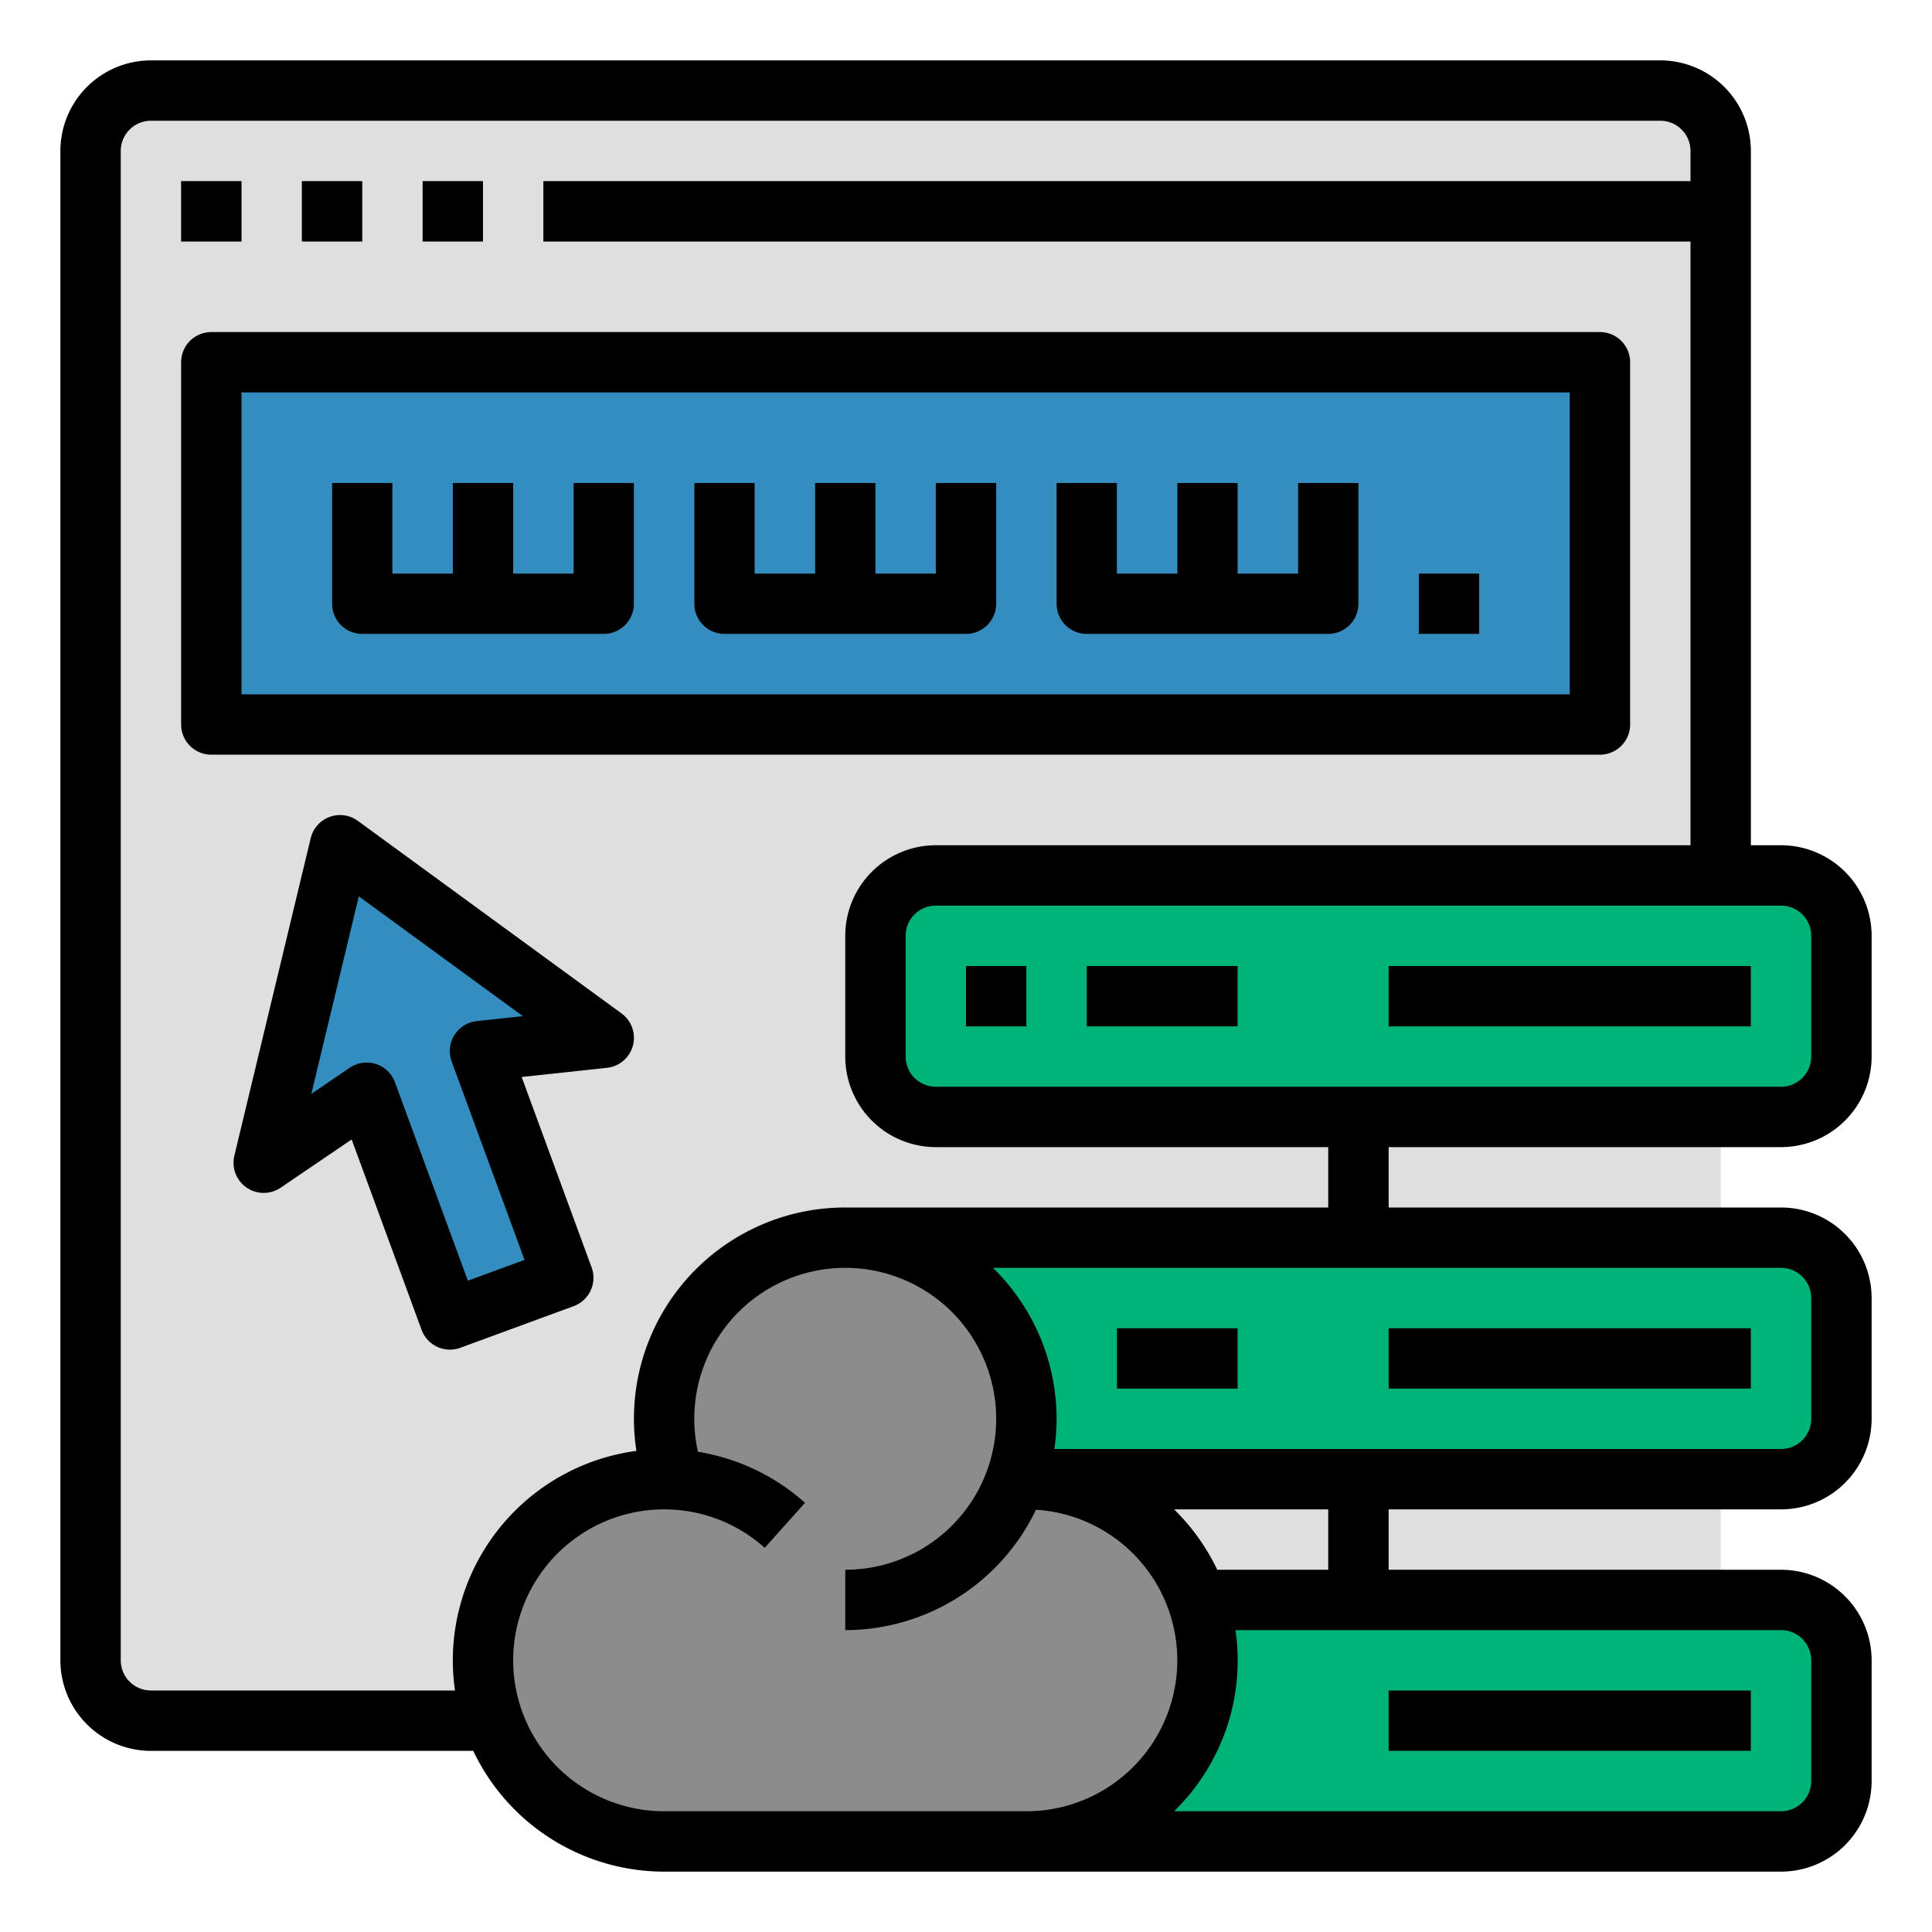
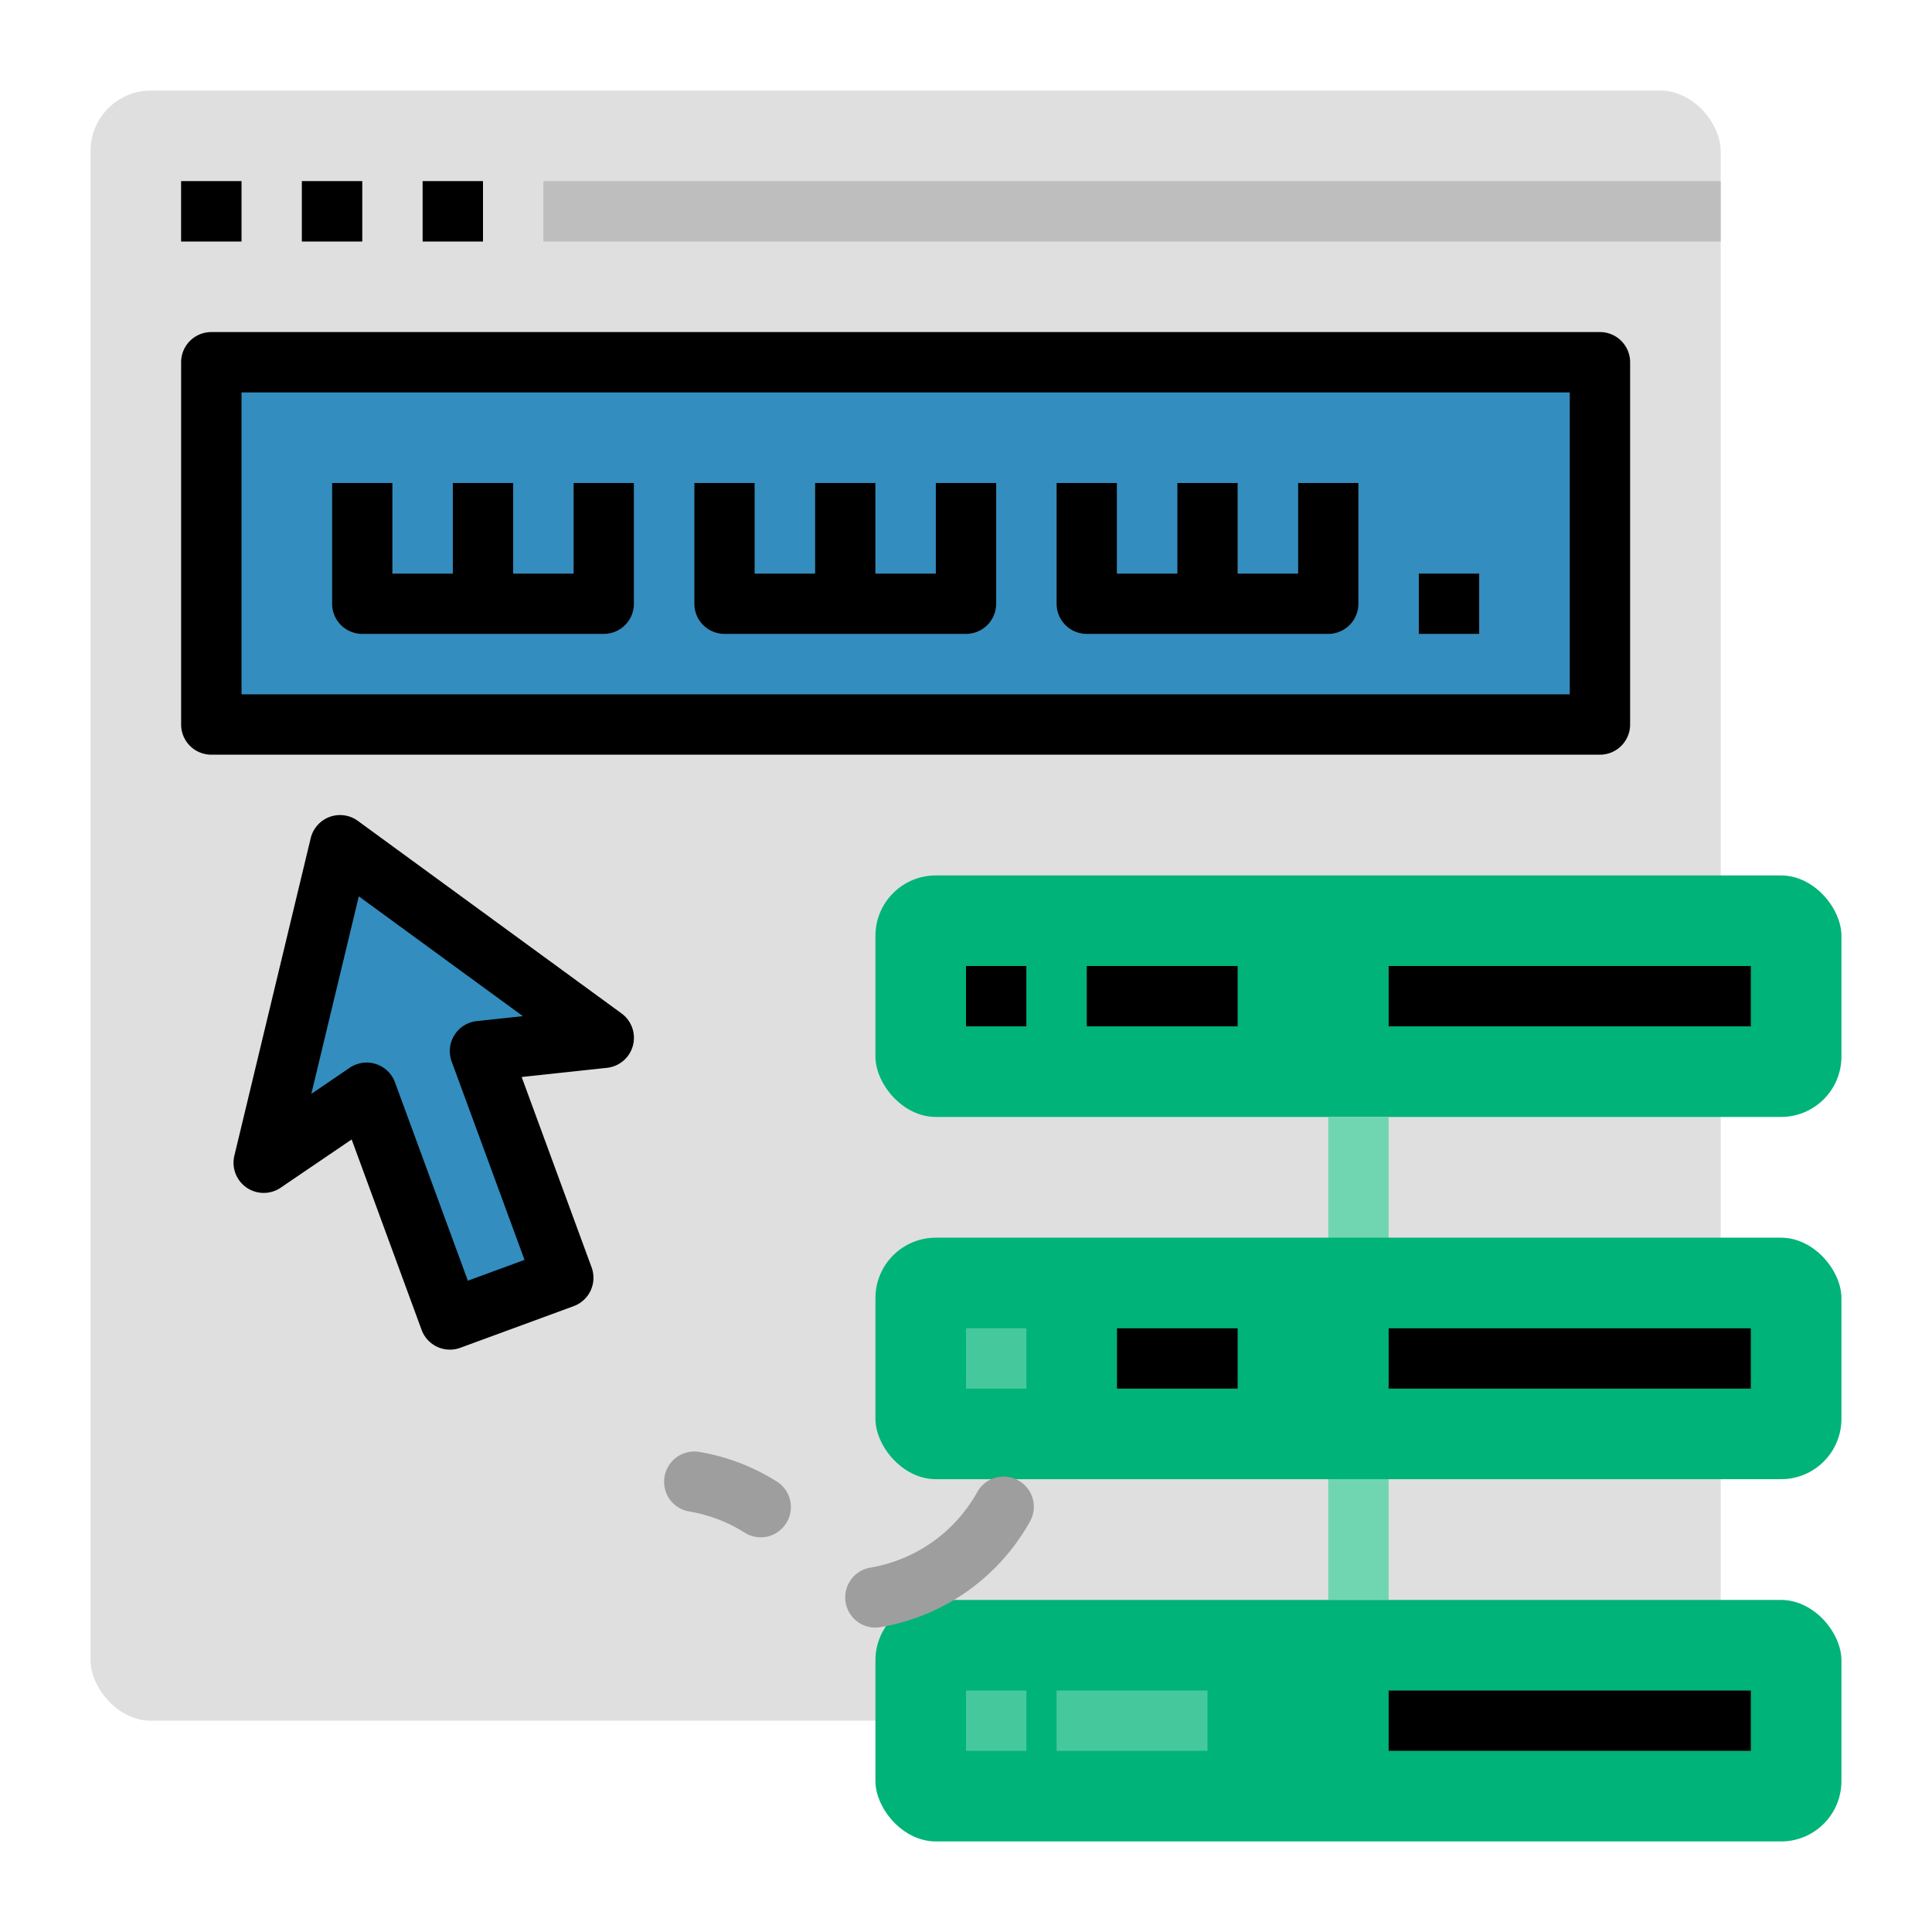
<svg xmlns="http://www.w3.org/2000/svg" height="512" viewBox="0 0 512 512" width="512">
  <g id="FILLED_OUTLINE">
    <rect fill="#dfdfdf" height="432" rx="16" width="432" x="24" y="24" />
    <g fill="#bebebe">
      <path d="m48 48h16v16h-16z" />
      <path d="m80 48h16v16h-16z" />
      <path d="m112 48h16v16h-16z" />
      <path d="m144 48h312v16h-312z" />
    </g>
    <path d="m56 96h368v96h-368z" fill="#338dbf" />
    <rect fill="#00b378" height="64" rx="16" width="256" x="232" y="232" />
    <path d="m256 256h16v16h-16z" fill="#46c89d" />
    <path d="m368 256h96v16h-96z" fill="#46c89d" />
    <path d="m352 296h16v128h-16z" fill="#70d6b1" />
    <path d="m160 275.033-69.883-51.033-20.229 84.135 27.279-18.543 22.068 60.075 30.037-11.034-22.068-60.075z" fill="#338dbf" />
    <path d="m152 152h-16v-24h-16v24h-16v-24h-16v32a8 8 0 0 0 8 8h64a8 8 0 0 0 8-8v-32h-16z" fill="#7db6d6" />
    <path d="m248 152h-16v-24h-16v24h-16v-24h-16v32a8 8 0 0 0 8 8h64a8 8 0 0 0 8-8v-32h-16z" fill="#7db6d6" />
    <path d="m344 152h-16v-24h-16v24h-16v-24h-16v32a8 8 0 0 0 8 8h64a8 8 0 0 0 8-8v-32h-16z" fill="#7db6d6" />
    <path d="m376 152h16v16h-16z" fill="#7db6d6" />
    <path d="m288 256h40v16h-40z" fill="#46c89d" />
    <rect fill="#00b378" height="64" rx="16" width="256" x="232" y="328" />
    <path d="m256 352h16v16h-16z" fill="#46c89d" />
    <path d="m368 352h96v16h-96z" fill="#46c89d" />
    <path d="m296 352h32v16h-32z" fill="#46c89d" />
    <rect fill="#00b378" height="64" rx="16" width="256" x="232" y="424" />
    <path d="m256 448h16v16h-16z" fill="#46c89d" />
    <path d="m368 448h96v16h-96z" fill="#46c89d" />
    <path d="m280 448h40v16h-40z" fill="#46c89d" />
-     <path d="m272 392-2.935.561a48.004 48.004 0 1 0 -90.293-.473c-.918-.052-1.841-.088-2.772-.088a48 48 0 0 0 0 96h96a48 48 0 0 0 0-96z" fill="#8c8c8c" />
    <path d="m197.433 406.222a39.898 39.898 0 0 0 -14.889-5.686 7.927 7.927 0 0 1 -6.543-7.863 8.001 8.001 0 0 1 9.309-7.898 55.855 55.855 0 0 1 20.569 7.855 8 8 0 0 1 1.671 12.094v0a7.927 7.927 0 0 1 -10.117 1.497z" fill="#9e9e9e" />
    <path d="m224 423.322a7.957 7.957 0 0 1 6.596-7.87 40.126 40.126 0 0 0 28.415-20.084 7.957 7.957 0 0 1 9.618-3.595l0.0 0a7.985 7.985 0 0 1 4.371 11.361 56.175 56.175 0 0 1 -39.746 28.095 7.985 7.985 0 0 1 -9.254-7.907z" fill="#9e9e9e" />
    <path d="m48 48h16v16h-16z" />
    <path d="m80 48h16v16h-16z" />
    <path d="m112 48h16v16h-16z" />
    <path d="m432 192v-96a8 8 0 0 0 -8-8h-368a8 8 0 0 0 -8 8v96a8 8 0 0 0 8 8h368a8 8 0 0 0 8-8zm-16-8h-352v-80h352z" />
-     <path d="m472 304a24.027 24.027 0 0 0 24-24v-32a24.027 24.027 0 0 0 -24-24h-8v-184a24.027 24.027 0 0 0 -24-24h-400a24.027 24.027 0 0 0 -24 24v400a24.027 24.027 0 0 0 24 24h85.414a56.067 56.067 0 0 0 50.586 32h296a24.027 24.027 0 0 0 24-24v-32a24.027 24.027 0 0 0 -24-24h-104v-16h104a24.027 24.027 0 0 0 24-24v-32a24.027 24.027 0 0 0 -24-24h-104v-16zm-352 136a56.185 56.185 0 0 0 .581 8h-80.581a8.009 8.009 0 0 1 -8-8v-400a8.009 8.009 0 0 1 8-8h400a8.009 8.009 0 0 1 8 8v8h-304v16h304v160h-200a24.027 24.027 0 0 0 -24 24v32a24.027 24.027 0 0 0 24 24h104v16h-128a55.969 55.969 0 0 0 -55.346 64.497 56.072 56.072 0 0 0 -48.654 55.503zm152 40h-96a40 40 0 1 1 26.665-69.817l10.67-11.922a55.863 55.863 0 0 0 -28.375-13.528 40.003 40.003 0 1 1 39.04 31.267v16a56.068 56.068 0 0 0 50.545-31.911 39.996 39.996 0 0 1 -2.545 79.911zm39.138-80h40.862v16h-29.414a56.252 56.252 0 0 0 -11.447-16zm160.862 32a8.009 8.009 0 0 1 8 8v32a8.009 8.009 0 0 1 -8 8h-160.862a55.807 55.807 0 0 0 16.281-48zm0-96a8.009 8.009 0 0 1 8 8v32a8.009 8.009 0 0 1 -8 8h-192.581a55.807 55.807 0 0 0 -16.281-48zm-224-48a8.009 8.009 0 0 1 -8-8v-32a8.009 8.009 0 0 1 8-8h224a8.009 8.009 0 0 1 8 8v32a8.009 8.009 0 0 1 -8 8z" />
    <path d="m256 256h16v16h-16z" />
    <path d="m368 256h96v16h-96z" />
    <path d="m368 352h96v16h-96z" />
    <path d="m368 448h96v16h-96z" />
    <path d="m164.718 268.573-69.883-51.033a8 8 0 0 0 -12.496 4.59l-20.23 84.136a8 8 0 0 0 12.275 8.486l18.806-12.784 18.535 50.457a8 8 0 0 0 10.269 4.751l30.037-11.034a8 8 0 0 0 4.751-10.268l-18.536-50.458 22.608-2.43a8 8 0 0 0 3.863-14.415zm-38.368 2.031a8 8 0 0 0 -6.655 10.712l19.311 52.566-15.019 5.517-19.31-52.565a8 8 0 0 0 -12.007-3.858l-10.166 6.911 12.586-52.349 43.48 31.752z" />
    <path d="m96 168h64a8 8 0 0 0 8-8v-32h-16v24h-16v-24h-16v24h-16v-24h-16v32a8 8 0 0 0 8 8z" />
    <path d="m192 168h64a8 8 0 0 0 8-8v-32h-16v24h-16v-24h-16v24h-16v-24h-16v32a8 8 0 0 0 8 8z" />
    <path d="m288 168h64a8 8 0 0 0 8-8v-32h-16v24h-16v-24h-16v24h-16v-24h-16v32a8 8 0 0 0 8 8z" />
    <path d="m296 352h32v16h-32z" />
    <path d="m376 152h16v16h-16z" />
    <path d="m288 256h40v16h-40z" />
  </g>
</svg>